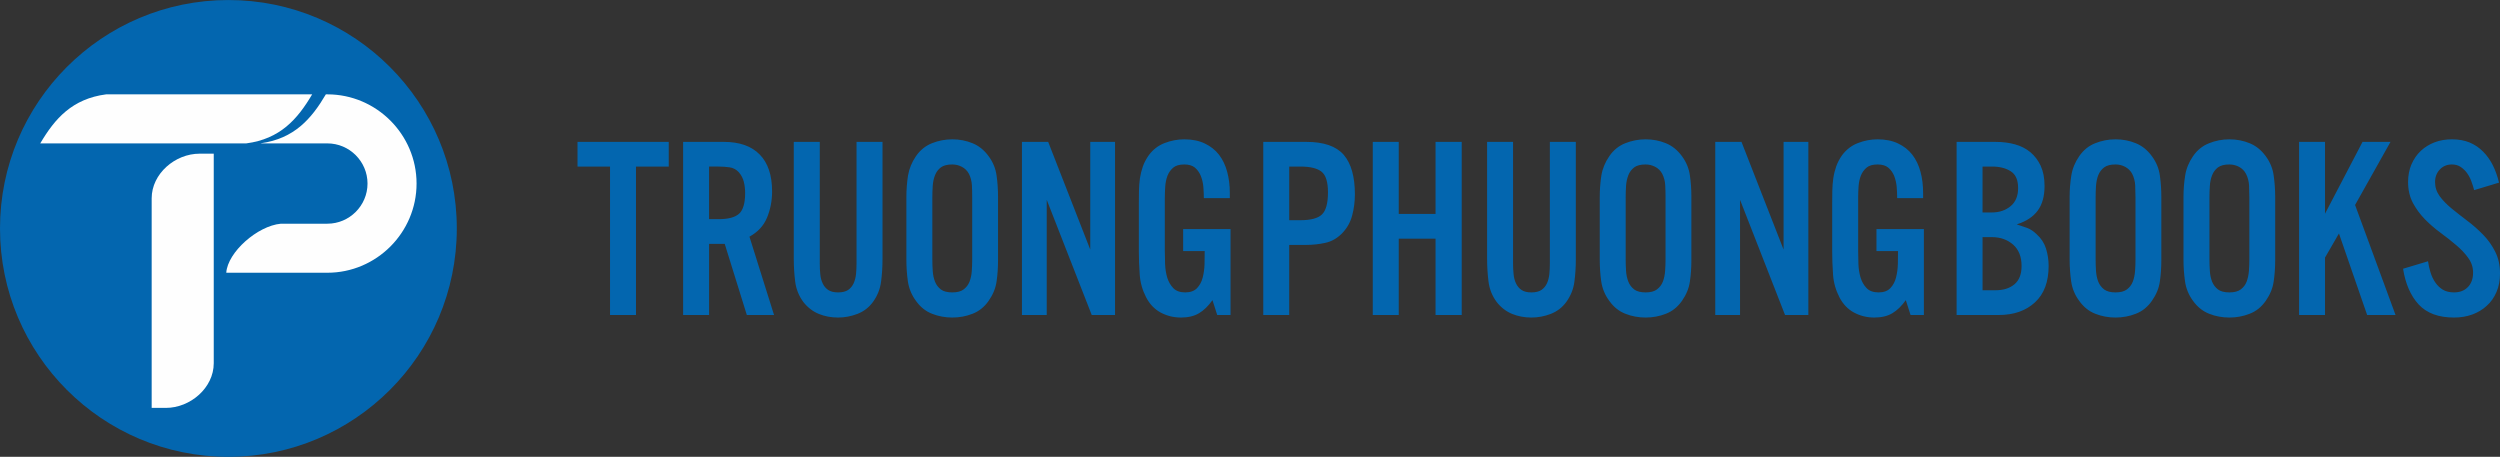
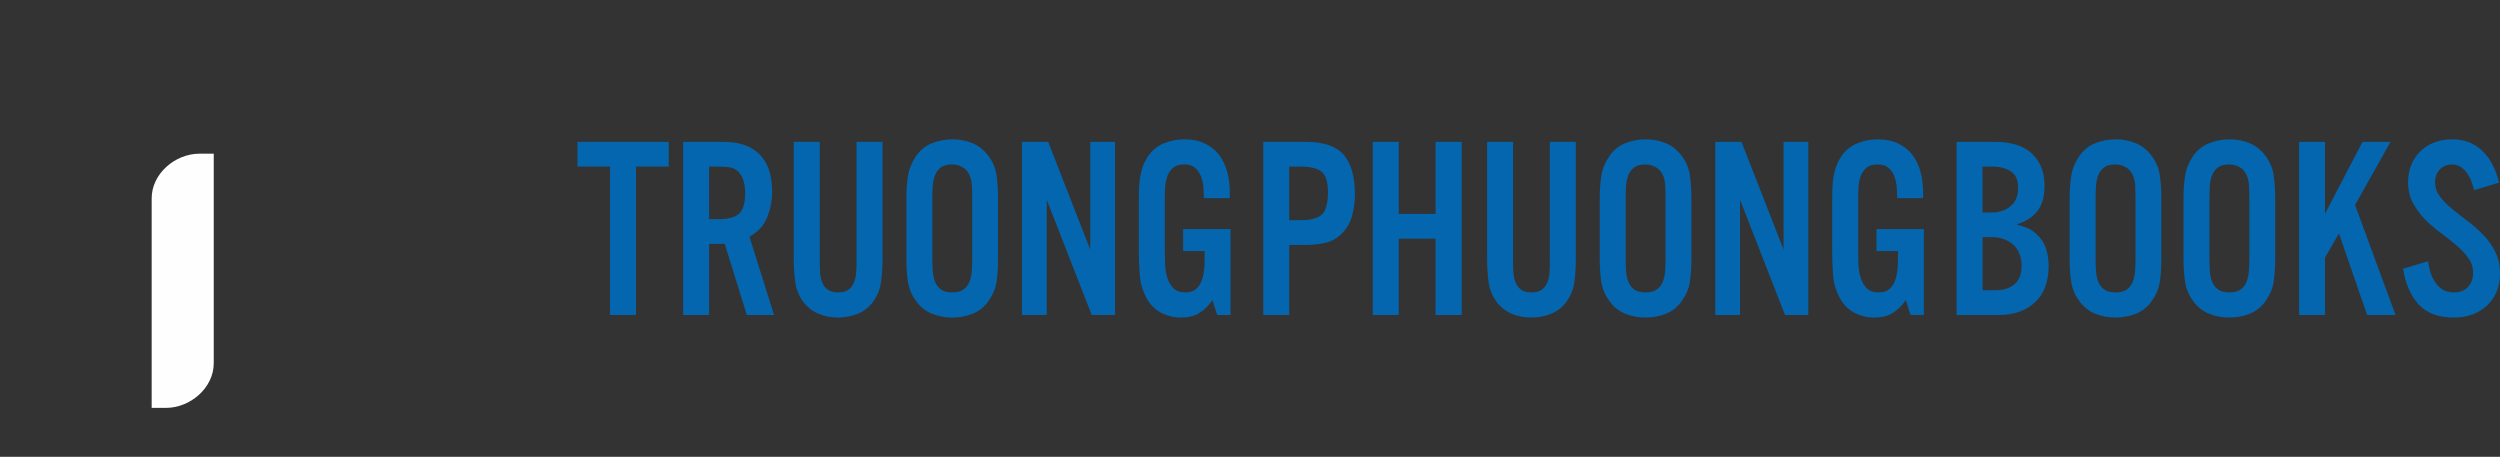
<svg xmlns="http://www.w3.org/2000/svg" xml:space="preserve" width="7.639in" height="1.396in" version="1.1" style="shape-rendering:geometricPrecision; text-rendering:geometricPrecision; image-rendering:optimizeQuality; fill-rule:evenodd; clip-rule:evenodd" viewBox="0 0 7632.9 1394.69">
  <rect x="0" y="0" width="7632.9" height="1394.69" fill="#333333" stroke="none" />
  <defs>
    <style type="text/css">
   
    .fil1 {fill:#FEFEFE}
    .fil0 {fill:#0366AF}
   
  </style>
  </defs>
  <g id="Layer_x0020_1">
    <g id="_849865133536">
      <g>
-         <circle class="fil0" cx="697.34" cy="697.34" r="697.34" />
        <g>
-           <path class="fil1" d="M999.5 287.97c149.78,0 272.33,122.55 272.33,272.33l0 0c0,149.78 -122.55,272.33 -272.33,272.33l-308.68 0c4.12,-62.63 95.48,-143.43 166.85,-149.73l141.82 0c67.43,0 122.6,-55.17 122.6,-122.6l0 0c0,-67.43 -55.17,-122.6 -122.6,-122.6l-203.32 0 0.4 -0.4c101.49,-14.31 153.87,-73.89 198.31,-149.32l4.6 0z" />
          <path class="fil1" d="M609.41 469.1l43.19 0 0 639.83c0,74.96 -71.35,136.36 -146.32,136.36l-43.2 0 0 -639.83c0,-75 71.33,-136.36 146.32,-136.36z" />
-           <path class="fil1" d="M324.04 287.97l560.87 0 0 0 68.14 0c-44.86,76.14 -97.8,136.14 -201.18,149.73l-629.01 0c44.86,-76.14 97.8,-136.14 201.18,-149.73z" />
        </g>
      </g>
      <path class="fil0" d="M1941.76 508.47l0 453.16 -79.23 0 0 -453.16 -99.26 0 0 -75.41 278.48 0 0 75.41 -99.98 0zm338.44 453.16l-67.52 -217.17 -47.73 0 0 217.17 -79.27 0 0 -528.56 123.97 0c48.22,0 84.68,12.79 109.81,38.58 25.34,25.57 37.86,63.26 37.86,112.77 0,28.55 -5.18,55.15 -15.4,79.91 -10.22,24.76 -28.17,44.21 -53.75,58.13l75.14 239.18 -83.11 0zm-5.17 -372.62c0,-11.66 -1.35,-22.91 -3.97,-33.68 -2.56,-10.85 -7.73,-20.57 -15.21,-29.48 -7.83,-8.47 -17.29,-13.51 -28.58,-15.13 -11.25,-1.53 -22.38,-2.25 -33.09,-2.25l-29.22 0 0 160.58 29.22 0c29.39,0 50.19,-5.54 62.48,-16.7 12.11,-11.04 18.38,-32.23 18.38,-63.34zm419.39 202.31c0,23.23 -1.35,46.14 -4.38,68.48 -2.78,22.42 -11.11,43.17 -24.93,62.3 -12.34,16.79 -28,28.76 -47.44,36.24 -19.27,7.39 -38.86,11.07 -58.98,11.07 -20.98,0 -40.7,-3.69 -58.74,-11.07 -18.19,-7.48 -33.91,-19.45 -47.1,-36.24 -13.82,-18.59 -22.19,-39.48 -25.07,-62.53 -2.87,-23.31 -4.27,-46.14 -4.27,-68.25l0 -358.25 79.37 0 0 371.36c0,10.67 0.36,21.29 1.48,31.83 0.86,10.53 3.24,20.07 7.21,28.53 3.87,8.51 9.55,15.35 16.97,20.39 7.38,4.91 17.51,7.48 30.16,7.48 13.1,0 23.32,-2.56 30.7,-7.48 7.43,-5.04 13.02,-11.88 16.88,-20.39 3.88,-8.46 6.25,-18.01 7.34,-28.53 1,-10.54 1.49,-21.16 1.49,-31.83l0 -371.36 79.32 0 0 358.25zm352.75 2.25c0,22.74 -1.35,44.52 -4.45,65.5 -2.88,20.89 -11.16,40.66 -24.36,59.57 -13.1,18.54 -29.39,31.73 -49.16,39.29 -19.59,7.71 -40.2,11.48 -61.72,11.48 -21.55,0 -42.14,-3.78 -61.62,-11.48 -19.59,-7.56 -35.98,-20.75 -49.21,-39.29 -13.19,-17.79 -21.42,-37.55 -24.76,-59.57 -3.06,-21.87 -4.54,-43.71 -4.54,-65.5l0 -192.57c0,-22.2 1.71,-43.9 4.99,-64.96 3.56,-21.21 11.61,-40.96 24.31,-59.38 12.79,-18.5 29.17,-31.73 48.85,-39.48 19.75,-7.88 40.43,-11.88 61.98,-11.88 21.97,0 42.6,4 61.72,11.88 19.27,7.75 35.57,20.98 49.16,39.48 13.19,17.92 21.48,37.68 24.36,59.38 3.1,21.48 4.45,43.17 4.45,64.96l0 192.57zm-78.91 -191.15c0,-12.06 -0.18,-24.26 -0.85,-36.64 -0.72,-12.47 -3.69,-24.27 -9.14,-35.3 -5.31,-9.55 -12.43,-16.62 -21.79,-21.39 -9.05,-4.72 -18.63,-7.06 -28.99,-7.06 -15.07,0 -26.64,2.83 -34.89,8.91 -8.05,6.13 -14,14 -17.86,23.95 -3.92,9.82 -6.16,20.52 -6.98,32.41 -0.77,11.88 -1.18,23.54 -1.18,35.11l0 189.72c0,11.7 0.41,23.35 1.18,35.11 0.81,11.89 3.06,22.74 6.98,32.64 3.87,9.72 9.81,17.6 17.86,23.76 8.25,6.13 19.82,9.01 34.89,9.01 14.82,0 26.3,-2.88 34.49,-9.01 8.23,-6.16 14.27,-14.04 18.18,-23.76 3.65,-9.91 6.08,-20.75 6.84,-32.64 0.9,-11.75 1.26,-23.4 1.26,-35.11l0 -189.72zm364.97 359.21l-137.45 -351.82 0 351.82 -75.62 0 0 -528.56 80.09 0 128.48 328.9 0 -328.9 75.63 0 0 528.56 -71.13 0zm383.14 0l-14.5 -45.34c-12.84,18.1 -26.66,31.43 -41.24,40.02 -14.58,8.69 -32.86,13.1 -55.05,13.1 -22.47,0 -43.13,-5.22 -62.04,-15.35 -18.63,-10.13 -33.45,-25.61 -44.15,-46.28 -11.25,-21.7 -17.92,-44.71 -19.59,-68.96 -1.71,-24.58 -2.71,-48.53 -2.71,-72.34l0 -145.73c0,-13.18 0.19,-26.02 0.37,-38.71 0.3,-12.65 1.21,-25.26 2.87,-37.55 1.94,-12.47 4.91,-24.44 8.96,-36.24 4.11,-11.65 10.18,-23.08 17.93,-34.16 12.77,-17.29 28.89,-29.9 48.39,-37.36 19.58,-7.66 39.61,-11.43 60.23,-11.43 23.95,0 44.79,4.19 62.58,12.68 17.51,8.3 32.01,19.73 43.35,34.26 11.21,14.63 19.59,31.96 24.94,51.91 5.45,19.93 8.16,41.64 8.16,64.86l0 15.76 -79.32 0c0,-11.03 -0.59,-22.51 -1.49,-34.48 -1.07,-11.89 -3.55,-22.83 -7.79,-33.27 -4.13,-10.22 -10.08,-18.6 -18.04,-25.4 -7.75,-6.44 -18.78,-9.58 -32.37,-9.58 -14.77,0 -25.84,3.14 -33.63,9.58 -7.92,6.8 -13.91,15.09 -17.74,24.99 -3.83,10.13 -6.07,21.2 -6.89,33.36 -0.76,12.2 -1.21,23.77 -1.21,34.8l0 161.71c0,11.65 0.32,24.76 0.81,39.38 0.5,14.55 2.7,28.23 6.44,41.24 3.92,12.79 10.08,23.64 18.59,32.45 8.32,8.69 20.48,13.11 36.51,13.11 15.76,0 27.77,-4.42 36.06,-13.11 8.32,-8.82 14.13,-19.66 17.28,-32.45 3.38,-13.01 5.18,-26.7 5.59,-41.24 0.35,-14.62 0.44,-27.73 0.44,-39.38l-65.77 0 0 -67.26 144.69 0 0 262.42 -40.65 0zm420.32 -368.44c0,22.24 -2.78,43.9 -8.46,65 -5.54,21.16 -16.3,39.71 -31.96,55.38 -14.87,14.63 -31.66,24.03 -50.52,27.91 -18.68,4.1 -37.95,6.16 -57.44,6.16l-52.13 0 0 213.98 -79.23 0 0 -528.56 131.36 0c53.4,0 91.43,13.2 114.25,39.48 22.78,26.61 34.12,66.85 34.12,120.64zm-82.19 -5.81c0,-31.65 -6.44,-52.81 -19.59,-63.24 -12.97,-10.36 -34.35,-15.67 -64.24,-15.67l-34.48 0 0 163.74 34.48 0c31.88,0 53.71,-5.95 65.73,-17.79 12.01,-11.88 18.1,-34.3 18.1,-67.03zm328.44 374.24l0 -233.02 -112.4 0 0 233.02 -79.28 0 0 -528.56 79.28 0 0 220.09 112.4 0 0 -220.09 79.91 0 0 528.56 -79.91 0zm428.31 -170.31c0,23.23 -1.4,46.14 -4.38,68.48 -2.78,22.42 -11.15,43.17 -24.93,62.3 -12.34,16.79 -28.05,28.76 -47.41,36.24 -19.27,7.39 -38.84,11.07 -59.02,11.07 -20.98,0 -40.65,-3.69 -58.74,-11.07 -18.19,-7.48 -33.91,-19.45 -47.09,-36.24 -13.87,-18.59 -22.21,-39.48 -25.04,-62.53 -2.88,-23.31 -4.28,-46.14 -4.28,-68.25l0 -358.25 79.18 0 0 371.36c0,10.67 0.5,21.29 1.59,31.83 0.89,10.53 3.28,20.07 7.25,28.53 3.92,8.51 9.54,15.35 17.01,20.39 7.25,4.91 17.43,7.48 30.12,7.48 13.1,0 23.36,-2.56 30.7,-7.48 7.43,-5.04 13.02,-11.88 16.94,-20.39 3.83,-8.46 6.21,-18.01 7.34,-28.53 0.94,-10.54 1.48,-21.16 1.48,-31.83l0 -371.36 79.28 0 0 358.25zm352.8 2.25c0,22.74 -1.39,44.52 -4.5,65.5 -2.88,20.89 -11.11,40.66 -24.35,59.57 -13.11,18.54 -29.4,31.73 -49.08,39.29 -19.58,7.71 -40.25,11.48 -61.8,11.48 -21.57,0 -42.14,-3.78 -61.64,-11.48 -19.58,-7.56 -35.97,-20.75 -49.15,-39.29 -13.23,-17.79 -21.48,-37.55 -24.76,-59.57 -3.06,-21.87 -4.47,-43.71 -4.47,-65.5l0 -192.57c0,-22.2 1.58,-43.9 4.86,-64.96 3.47,-21.21 11.61,-40.96 24.36,-59.38 12.7,-18.5 28.99,-31.73 48.75,-39.48 19.76,-7.88 40.48,-11.88 62.04,-11.88 21.96,0 42.62,4 61.8,11.88 19.18,7.75 35.48,20.98 49.08,39.48 13.23,17.92 21.46,37.68 24.35,59.38 3.11,21.48 4.5,43.17 4.5,64.96l0 192.57zm-78.91 -191.15c0,-12.06 -0.23,-24.26 -0.9,-36.64 -0.59,-12.47 -3.69,-24.27 -9.23,-35.3 -5.18,-9.55 -12.43,-16.62 -21.7,-21.39 -9.06,-4.72 -18.68,-7.06 -28.99,-7.06 -15.13,0 -26.66,2.83 -34.89,8.91 -8.02,6.13 -14.01,14 -17.88,23.95 -3.87,9.82 -6.16,20.52 -6.98,32.41 -0.81,11.88 -1.16,23.54 -1.16,35.11l0 189.72c0,11.7 0.36,23.35 1.16,35.11 0.81,11.89 3.11,22.74 6.98,32.64 3.87,9.72 9.86,17.6 17.88,23.76 8.23,6.13 19.75,9.01 34.89,9.01 14.76,0 26.33,-2.88 34.43,-9.01 8.29,-6.16 14.37,-14.04 18.2,-23.76 3.69,-9.91 6.07,-20.75 6.88,-32.64 0.9,-11.75 1.31,-23.4 1.31,-35.11l0 -189.72zm364.86 359.21l-137.44 -351.82 0 351.82 -75.64 0 0 -528.56 80.09 0 128.53 328.9 0 -328.9 75.64 0 0 528.56 -71.18 0zm383.24 0l-14.54 -45.34c-12.84,18.1 -26.66,31.43 -41.24,40.02 -14.62,8.69 -32.9,13.1 -54.96,13.1 -22.55,0 -43.22,-5.22 -62.12,-15.35 -18.68,-10.13 -33.5,-25.61 -44.22,-46.28 -11.2,-21.7 -17.86,-44.71 -19.58,-68.96 -1.67,-24.58 -2.65,-48.53 -2.65,-72.34l0 -145.73c0,-13.18 0.18,-26.02 0.39,-38.71 0.32,-12.65 1.18,-25.26 2.97,-37.55 1.8,-12.47 4.77,-24.44 8.83,-36.24 4.04,-11.65 10.12,-23.08 17.77,-34.16 12.97,-17.29 29.04,-29.9 48.49,-37.36 19.58,-7.66 39.66,-11.43 60.23,-11.43 23.94,0 44.83,4.19 62.62,12.68 17.47,8.3 32.01,19.73 43.31,34.26 11.25,14.63 19.58,31.96 24.97,51.91 5.45,19.93 8.01,41.64 8.01,64.86l0 15.76 -79.18 0c0,-11.03 -0.59,-22.51 -1.48,-34.48 -1.14,-11.89 -3.61,-22.83 -7.66,-33.27 -4.15,-10.22 -10.22,-18.6 -18.19,-25.4 -7.75,-6.44 -18.82,-9.58 -32.41,-9.58 -14.68,0 -25.84,3.14 -33.59,9.58 -7.92,6.8 -13.91,15.09 -17.78,24.99 -3.79,10.13 -6.09,21.2 -6.85,33.36 -0.8,12.2 -1.16,23.77 -1.16,34.8l0 161.71c0,11.65 0.22,24.76 0.77,39.38 0.48,14.55 2.66,28.23 6.48,41.24 3.82,12.79 9.99,23.64 18.54,32.45 8.37,8.69 20.48,13.11 36.46,13.11 15.85,0 27.83,-4.42 36.06,-13.11 8.37,-8.82 14.14,-19.66 17.33,-32.45 3.29,-13.01 5.18,-26.7 5.54,-41.24 0.41,-14.62 0.5,-27.73 0.5,-39.38l-65.77 0 0 -67.26 144.69 0 0 262.42 -40.61 0zm421.51 -149.83c0,48.49 -13.82,85.68 -41.69,111.24 -27.82,25.8 -64.77,38.59 -110.79,38.59l-128.47 0 0 -528.56 118.21 0c21.61,0 41.46,2.43 59.79,7.48 18.27,4.99 34.03,13.09 47.35,24.12 13.23,11.16 23.78,25.07 31.61,41.96 7.64,16.88 11.56,37.36 11.56,61.1 0,31.24 -6.93,56.26 -20.8,75.13 -14,19.05 -35.37,33.05 -64.19,42.05 12.11,4.01 23.05,7.71 32.59,11.16 9.63,3.79 19.18,10.04 28.41,19.14 13.41,12.06 22.92,26.38 28.32,43.39 5.36,16.88 8.1,34.67 8.1,53.21zm-93.14 -237.51c0,-25.07 -7.66,-42.28 -22.87,-51.68 -14.99,-9.42 -33.67,-14.14 -55.78,-14.14l-29.99 0 0 140.09 28.64 0c22.46,0 41.42,-6.34 56.86,-19.04 15.26,-12.47 23.14,-31.01 23.14,-55.23zm10.53 237.51c0,-28.14 -8.55,-49.74 -25.74,-65 -17.29,-15.12 -38.86,-22.92 -64.78,-22.92l-28.64 0 0 162.2 39.75 0c23.86,0 43.04,-5.95 57.54,-18.1 14.63,-12.2 21.87,-30.79 21.87,-56.18zm426.73 -18.24c0,22.74 -1.39,44.52 -4.45,65.5 -2.89,20.89 -11.17,40.66 -24.49,59.57 -13.02,18.54 -29.31,31.73 -49.12,39.29 -19.68,7.71 -40.2,11.48 -61.67,11.48 -21.66,0 -42.14,-3.78 -61.73,-11.48 -19.48,-7.56 -35.87,-20.75 -49.15,-39.29 -13.28,-17.79 -21.48,-37.55 -24.67,-59.57 -3.06,-21.87 -4.69,-43.71 -4.69,-65.5l0 -192.57c0,-22.2 1.71,-43.9 5.09,-64.96 3.37,-21.21 11.52,-40.96 24.26,-59.38 12.79,-18.5 29.08,-31.73 48.76,-39.48 19.89,-7.88 40.46,-11.88 62.12,-11.88 21.97,0 42.63,4 61.67,11.88 19.31,7.75 35.62,20.98 49.12,39.48 13.32,17.92 21.6,37.68 24.49,59.38 3.06,21.48 4.45,43.17 4.45,64.96l0 192.57zm-78.91 -191.15c0,-12.06 -0.32,-24.26 -0.9,-36.64 -0.72,-12.47 -3.69,-24.27 -9.23,-35.3 -5.31,-9.55 -12.56,-16.62 -21.78,-21.39 -8.92,-4.72 -18.55,-7.06 -28.9,-7.06 -15.12,0 -26.64,2.83 -34.89,8.91 -8.01,6.13 -14.09,14 -18.01,23.95 -3.74,9.82 -6.03,20.52 -6.84,32.41 -0.81,11.88 -1.17,23.54 -1.17,35.11l0 189.72c0,11.7 0.36,23.35 1.17,35.11 0.81,11.89 3.1,22.74 6.84,32.64 3.92,9.72 9.99,17.6 18.01,23.76 8.25,6.13 19.77,9.01 34.89,9.01 14.76,0 26.34,-2.88 34.48,-9.01 8.24,-6.16 14.32,-14.04 18.09,-23.76 3.74,-9.91 6.04,-20.75 6.94,-32.64 0.89,-11.75 1.3,-23.4 1.3,-35.11l0 -189.72zm426.55 191.15c0,22.74 -1.53,44.52 -4.59,65.5 -2.88,20.89 -11.16,40.66 -24.36,59.57 -13.06,18.54 -29.3,31.73 -49.11,39.29 -19.68,7.71 -40.33,11.48 -61.81,11.48 -21.57,0 -42.14,-3.78 -61.58,-11.48 -19.5,-7.56 -35.89,-20.75 -49.3,-39.29 -13.14,-17.79 -21.39,-37.55 -24.54,-59.57 -3.1,-21.87 -4.69,-43.71 -4.69,-65.5l0 -192.57c0,-22.2 1.72,-43.9 5.09,-64.96 3.33,-21.21 11.39,-40.96 24.13,-59.38 12.79,-18.5 29.08,-31.73 48.98,-39.48 19.68,-7.88 40.33,-11.88 61.9,-11.88 21.96,0 42.64,4 61.81,11.88 19.22,7.75 35.52,20.98 49.11,39.48 13.19,17.92 21.48,37.68 24.36,59.38 3.06,21.48 4.59,43.17 4.59,64.96l0 192.57zm-78.91 -191.15c0,-12.06 -0.32,-24.26 -0.9,-36.64 -0.72,-12.47 -3.78,-24.27 -9.37,-35.3 -5.18,-9.55 -12.42,-16.62 -21.57,-21.39 -9.14,-4.72 -18.77,-7.06 -29.12,-7.06 -15.08,0 -26.61,2.83 -34.76,8.91 -8.05,6.13 -14.09,14 -18.01,23.95 -3.83,9.82 -6.16,20.52 -6.84,32.41 -0.89,11.88 -1.21,23.54 -1.21,35.11l0 189.72c0,11.7 0.32,23.35 1.21,35.11 0.68,11.89 3.01,22.74 6.84,32.64 3.92,9.72 9.95,17.6 18.01,23.76 8.16,6.13 19.68,9.01 34.76,9.01 14.82,0 26.38,-2.88 34.57,-9.01 8.28,-6.16 14.32,-14.04 18.1,-23.76 3.7,-9.91 5.94,-20.75 6.98,-32.64 0.9,-11.75 1.31,-23.4 1.31,-35.11l0 -189.72zm359.64 359.21l-86.07 -248.9 -42.55 73.59 0 175.31 -79.23 0 0 -528.56 79.23 0 0 219.28 114.57 -219.28 85.4 0 -108.18 192.68 123.53 335.88 -86.7 0zm405.69 -126.91c0,21.07 -3.54,39.93 -10.7,56.58 -7.07,16.56 -16.97,30.79 -29.94,42.36 -12.61,11.66 -27.64,20.48 -44.4,26.61 -17.01,6.16 -35.47,9.13 -55.46,9.13 -47.41,0 -83.28,-13.41 -107.91,-39.93 -24.45,-26.61 -40.37,-63.03 -47.62,-109.08l76.26 -22.83c1.57,11.57 4.04,23.15 7.64,34.49 3.52,11.16 8.51,21.46 14.68,30.47 6.18,9.01 13.82,16.38 22.97,21.92 9.04,5.4 20.48,8.19 33.98,8.19 17.79,0 31.92,-5.45 42.4,-16.3 10.54,-10.85 15.85,-25.34 15.85,-44.08 0,-16.21 -4.77,-31.01 -14.64,-44.65 -9.41,-13.38 -21.82,-26.7 -36.78,-39.16 -14.8,-12.7 -30.7,-25.17 -47.58,-37.6 -17.01,-12.47 -32.9,-26.07 -47.8,-41.24 -14.82,-15.12 -27.1,-31.91 -37.01,-50.24 -9.67,-18.49 -14.68,-39.79 -14.68,-63.65 0,-19.95 3.51,-37.95 10.35,-54.02 7.07,-16.17 16.49,-29.9 28.6,-41.24 12.01,-11.35 26.38,-20.07 42.44,-26.2 16.2,-6.04 33.67,-9 52.41,-9 20.52,0 38.7,3.28 54.37,9.81 15.67,6.66 29.35,15.84 40.96,27.82 11.89,11.7 21.7,25.7 29.85,41.87 7.92,16.15 14.19,33.76 18.68,52.71l-75.85 22.91c-2.16,-8.5 -5.22,-17.6 -8.64,-27.09 -3.47,-9.42 -7.92,-17.92 -13.42,-25.39 -5.22,-7.25 -11.79,-13.41 -19.26,-18.41 -7.44,-5.04 -16.49,-7.47 -26.7,-7.47 -14.72,0 -27.07,4.99 -36.88,15.34 -9.67,10.22 -14.5,23.15 -14.5,38.36 0,15.99 4.82,30.53 14.5,43.72 9.82,13.09 22.24,25.79 37.06,37.85 14.98,12.21 30.92,24.59 47.81,37.38 16.88,12.68 32.77,26.91 47.68,42.14 14.9,15.35 27.23,32.63 36.77,51.99 9.63,19.04 14.5,41.16 14.5,65.91z" />
    </g>
  </g>
</svg>